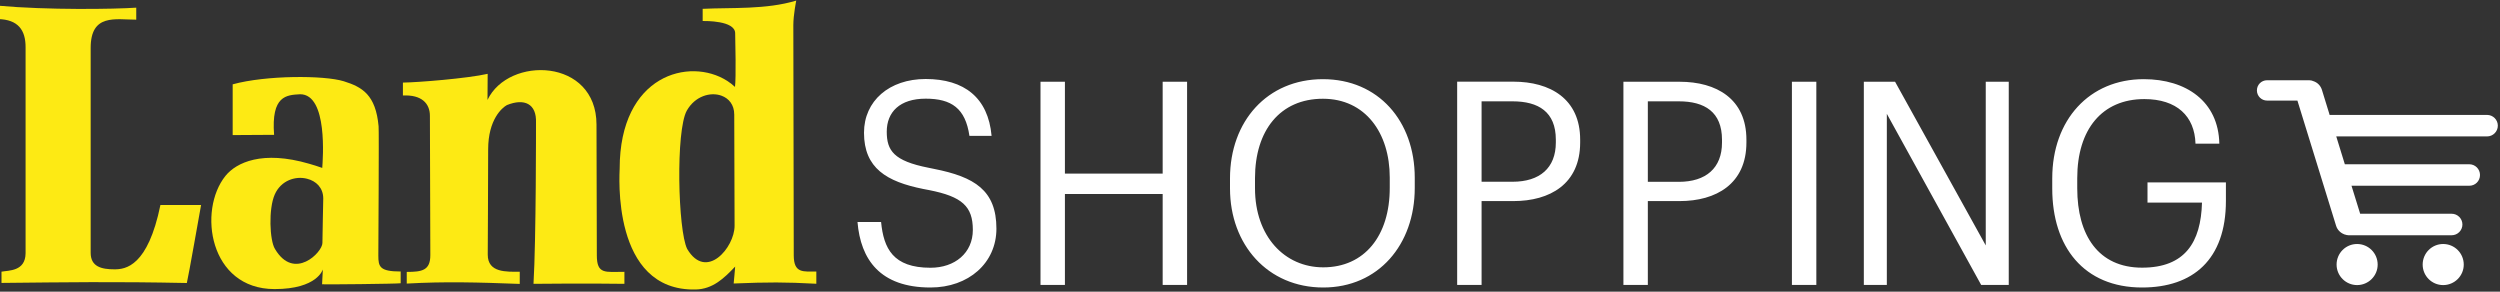
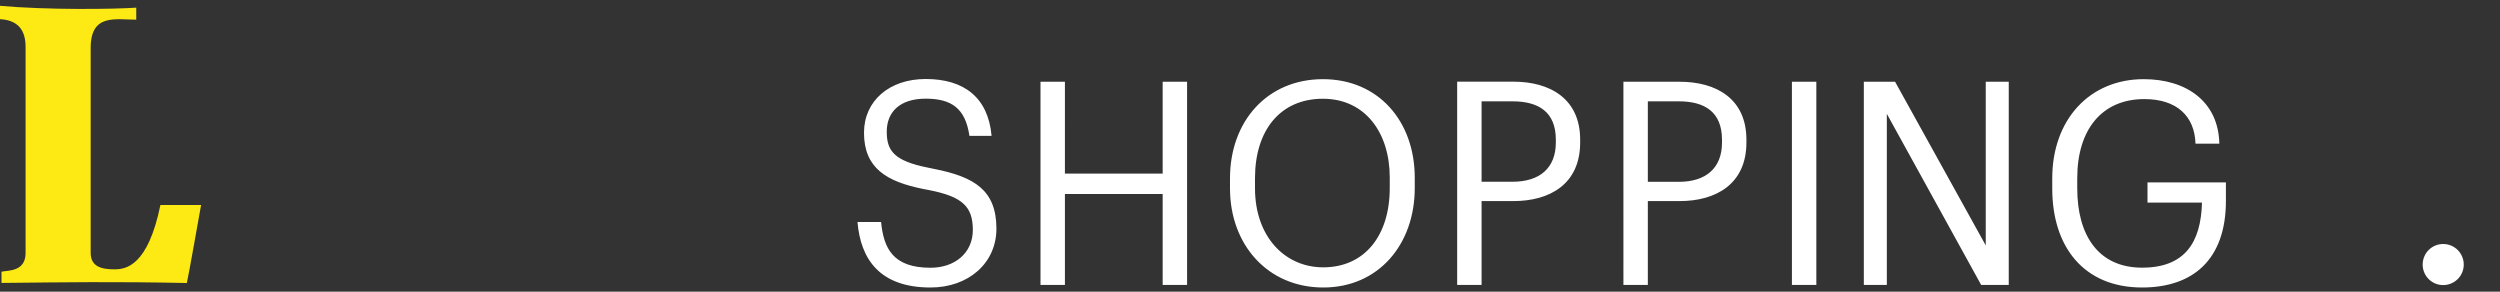
<svg xmlns="http://www.w3.org/2000/svg" version="1.1" id="Lager_1" x="0px" y="0px" viewBox="0 0 300 35" style="enable-background:new 0 0 300 35;" xml:space="preserve">
  <rect x="0" y="0" width="300" height="35" fill="#333333" stroke="none" />
  <style type="text/css">
	.st0{fill:#FDEA14;}
	.st1{fill:#FFFFFF;}
</style>
  <g>
    <path class="st0" d="M-0.25,0.68C5.73,1.22,13.67,1.1,16.35,0.92v1.44c-2.48,0-5.47-0.76-5.47,3.39v24.59   c0,1.67,1.31,1.98,2.86,1.98c1.33,0,4-0.35,5.51-7.72h4.88c-0.11,0.58-1.52,8.62-1.71,9.36c-8.89-0.18-14.26-0.09-22.24-0.01V32.6   c0.85-0.16,2.87-0.02,2.89-2.21V5.68c0.01-2.05-0.88-3.35-3.33-3.39V0.68z" />
-     <path class="st0" d="M88.15,27.1c0,2.6-3.4,6.64-5.69,2.77c-1.11-2.23-1.39-14.2-0.04-16.6c0.98-1.73,2.82-2.27,4.15-1.79   c0.89,0.32,1.54,1.09,1.54,2.27C88.11,14.3,88.15,25.24,88.15,27.1 M97.96,34.05v-1.47c-1.55,0-2.71,0.25-2.71-1.94   c0-1.1-0.05-26.91-0.05-27.63c0-1.23,0.35-2.94,0.35-2.94c-3.62,1.1-7.75,0.82-11.23,0.99v1.46c0.32,0,3.86-0.06,3.9,1.45   c0.02,0.91,0.12,5.36-0.02,6.46c-0.29-0.27-0.61-0.52-0.96-0.74c-4.49-2.85-12.87-0.73-12.88,10.54c0,0.47-1.07,14.75,9.13,14.51   c2.03-0.05,3.36-1.31,4.73-2.75c0,0.15-0.18,2.03-0.18,2.03C92.28,33.85,94.14,33.85,97.96,34.05" />
-     <path class="st0" d="M48.35,9.91c1.83-0.02,7.76-0.5,10.17-1.05l-0.02,3.13c2.53-5.3,13.08-5.03,13.08,2.97l0.04,15.67   c0,2.33,1.01,1.99,3.31,1.99v1.44c-4.32-0.07-10.91,0-10.91,0c0.32-5.34,0.3-19.33,0.3-19.33c0.09-2.3-1.42-2.96-3.49-2.12   c-0.57,0.31-2.25,1.72-2.25,5.31c0,4.25-0.05,11.86-0.05,12.64c0,2.19,2.25,2.05,3.84,2.05v1.46c-5.06-0.19-8.95-0.3-13.56-0.04   v-1.4c1.84,0,2.83-0.18,2.83-2.01c0,0-0.05-16.5-0.05-16.72c0-1.48-0.99-2.55-3.24-2.44V9.91z" />
-     <path class="st0" d="M38.79,23.82c0,0.55-0.1,4.31-0.1,5.34c0,1.11-3.4,4.59-5.69,0.72c-0.65-1.03-0.79-4.83-0.03-6.54   c0.75-1.7,2.5-2.25,3.88-1.89h0C37.93,21.72,38.79,22.53,38.79,23.82 M48.08,33.99v-1.41c-2.51,0-2.68-0.57-2.68-1.9   c0-0.74,0.09-14.97,0.03-15.53c-0.34-3.77-1.96-4.71-4.18-5.4c-2.37-0.73-9.33-0.73-13.33,0.37v6.09l4.97-0.03   c-0.36-4.72,1.49-4.78,3.13-4.87c3.34,0,2.72,7.84,2.65,8.84c-0.54-0.2-1.07-0.35-1.57-0.5c-5.62-1.64-8.74-0.15-10.04,1.45   c-3.34,4.14-1.96,13.59,5.89,13.59c5.15,0,5.79-2.36,5.79-2.36l-0.09,1.78C38.76,34.16,47.74,34.06,48.08,33.99" />
-     <path class="st1" d="M280.33,27.09c0.15,0.49,0.52,0.85,0.96,1.02c0.02,0.01,0.05,0.02,0.07,0.03c0.02,0,0.03,0.01,0.05,0.01   c0.13,0.04,0.27,0.08,0.41,0.08h12.38c0.71,0,1.29-0.58,1.29-1.29s-0.58-1.29-1.29-1.29h-10.98l-1.04-3.36h14.13   c0.72,0,1.29-0.57,1.29-1.29c0-0.72-0.58-1.29-1.29-1.29h-14.93l-1.03-3.34h18.1c0.71,0,1.29-0.58,1.29-1.29   c0-0.71-0.58-1.29-1.29-1.29h-18.78c-0.04,0-0.07,0.01-0.11,0.01l-0.93-3.02c-0.16-0.51-0.55-0.89-1.02-1.04   c-0.15-0.07-0.33-0.11-0.5-0.11h-5.06c-0.68,0-1.22,0.54-1.22,1.22c0,0.68,0.55,1.22,1.22,1.22h3.64L280.33,27.09z" />
-     <path class="st1" d="M285.32,31.75c0-1.36-1.1-2.47-2.47-2.47c-1.36,0-2.46,1.1-2.46,2.47c0,1.36,1.11,2.46,2.46,2.46   C284.21,34.21,285.32,33.11,285.32,31.75" />
    <path class="st1" d="M295.65,31.75c0-1.36-1.1-2.47-2.47-2.47c-1.36,0-2.46,1.1-2.46,2.47c0,1.36,1.1,2.46,2.46,2.46   C294.54,34.21,295.65,33.11,295.65,31.75" />
    <path class="st1" d="M257.05,34.5c6.1,0,10.06-3.34,10.06-10.4v-2.21h-9.41v2.42h6.54c-0.13,4.77-2.04,7.81-7.19,7.81   c-5.25,0-7.78-3.89-7.78-9.52v-1.23c0-5.83,2.97-9.48,8.05-9.48c3.89,0,6.04,2.04,6.14,5.35h2.86c-0.1-5.08-3.99-7.74-9.07-7.74   c-6.52,0-10.98,4.88-10.98,11.9v1.23C246.27,29.62,250.06,34.5,257.05,34.5 M223.66,34.19h2.76V13.66l11.32,20.53h3.31V9.81h-2.76   v19.64L227.41,9.81h-3.75V34.19z M215.03,34.19h2.93V9.81h-2.93V34.19z M197.74,21.81v-9.65h3.72c3.1,0,5.18,1.27,5.18,4.61v0.34   c0,3.07-1.94,4.71-5.18,4.71H197.74z M194.81,34.19h2.93V24.13h3.82c4.36,0,8.01-2.05,8.01-7.03v-0.34c0-4.91-3.61-6.95-8.01-6.95   h-6.75V34.19z M177.79,21.81v-9.65h3.72c3.1,0,5.19,1.26,5.19,4.6v0.34c0,3.07-1.94,4.71-5.19,4.71H177.79z M174.86,34.19h2.93   V24.13h3.82c4.37,0,8.01-2.04,8.01-7.03v-0.34c0-4.91-3.61-6.96-8.01-6.96h-6.75V34.19z M158.79,32.08c-4.64,0-8.19-3.72-8.19-9.48   v-1.23c0-5.7,3-9.52,8.15-9.52c5.08,0,8.02,4.09,8.02,9.45v1.23C166.78,28.29,163.74,32.08,158.79,32.08 M158.79,34.5   c6.62,0,10.98-5.15,10.98-11.94v-1.23c0-6.79-4.36-11.83-11.02-11.83c-6.68,0-11.15,5.05-11.15,11.9v1.23   C147.61,29.35,152.11,34.5,158.79,34.5 M124.86,34.19h2.93V23.28h11.73v10.91h2.93V9.81h-2.93v11.02h-11.73V9.81h-2.93V34.19z    M111.66,34.5c4.57,0,7.91-2.94,7.91-7.06c0-4.61-2.63-6.21-7.47-7.17l-0.68-0.14c-4.16-0.82-5.01-2.05-5.01-4.33   c0-2.36,1.57-3.96,4.67-3.96c3.1,0,4.77,1.16,5.25,4.46h2.66c-0.41-4.57-3.27-6.82-7.91-6.82c-4.37,0-7.4,2.63-7.4,6.45   c0,4.26,2.73,5.87,7.13,6.75l0.68,0.13c3.96,0.78,5.25,1.95,5.25,4.78c0,2.76-2.15,4.54-5.08,4.54c-4.5,0-5.62-2.32-5.93-5.49   h-2.83C103.27,31.12,105.59,34.5,111.66,34.5" />
  </g>
</svg>